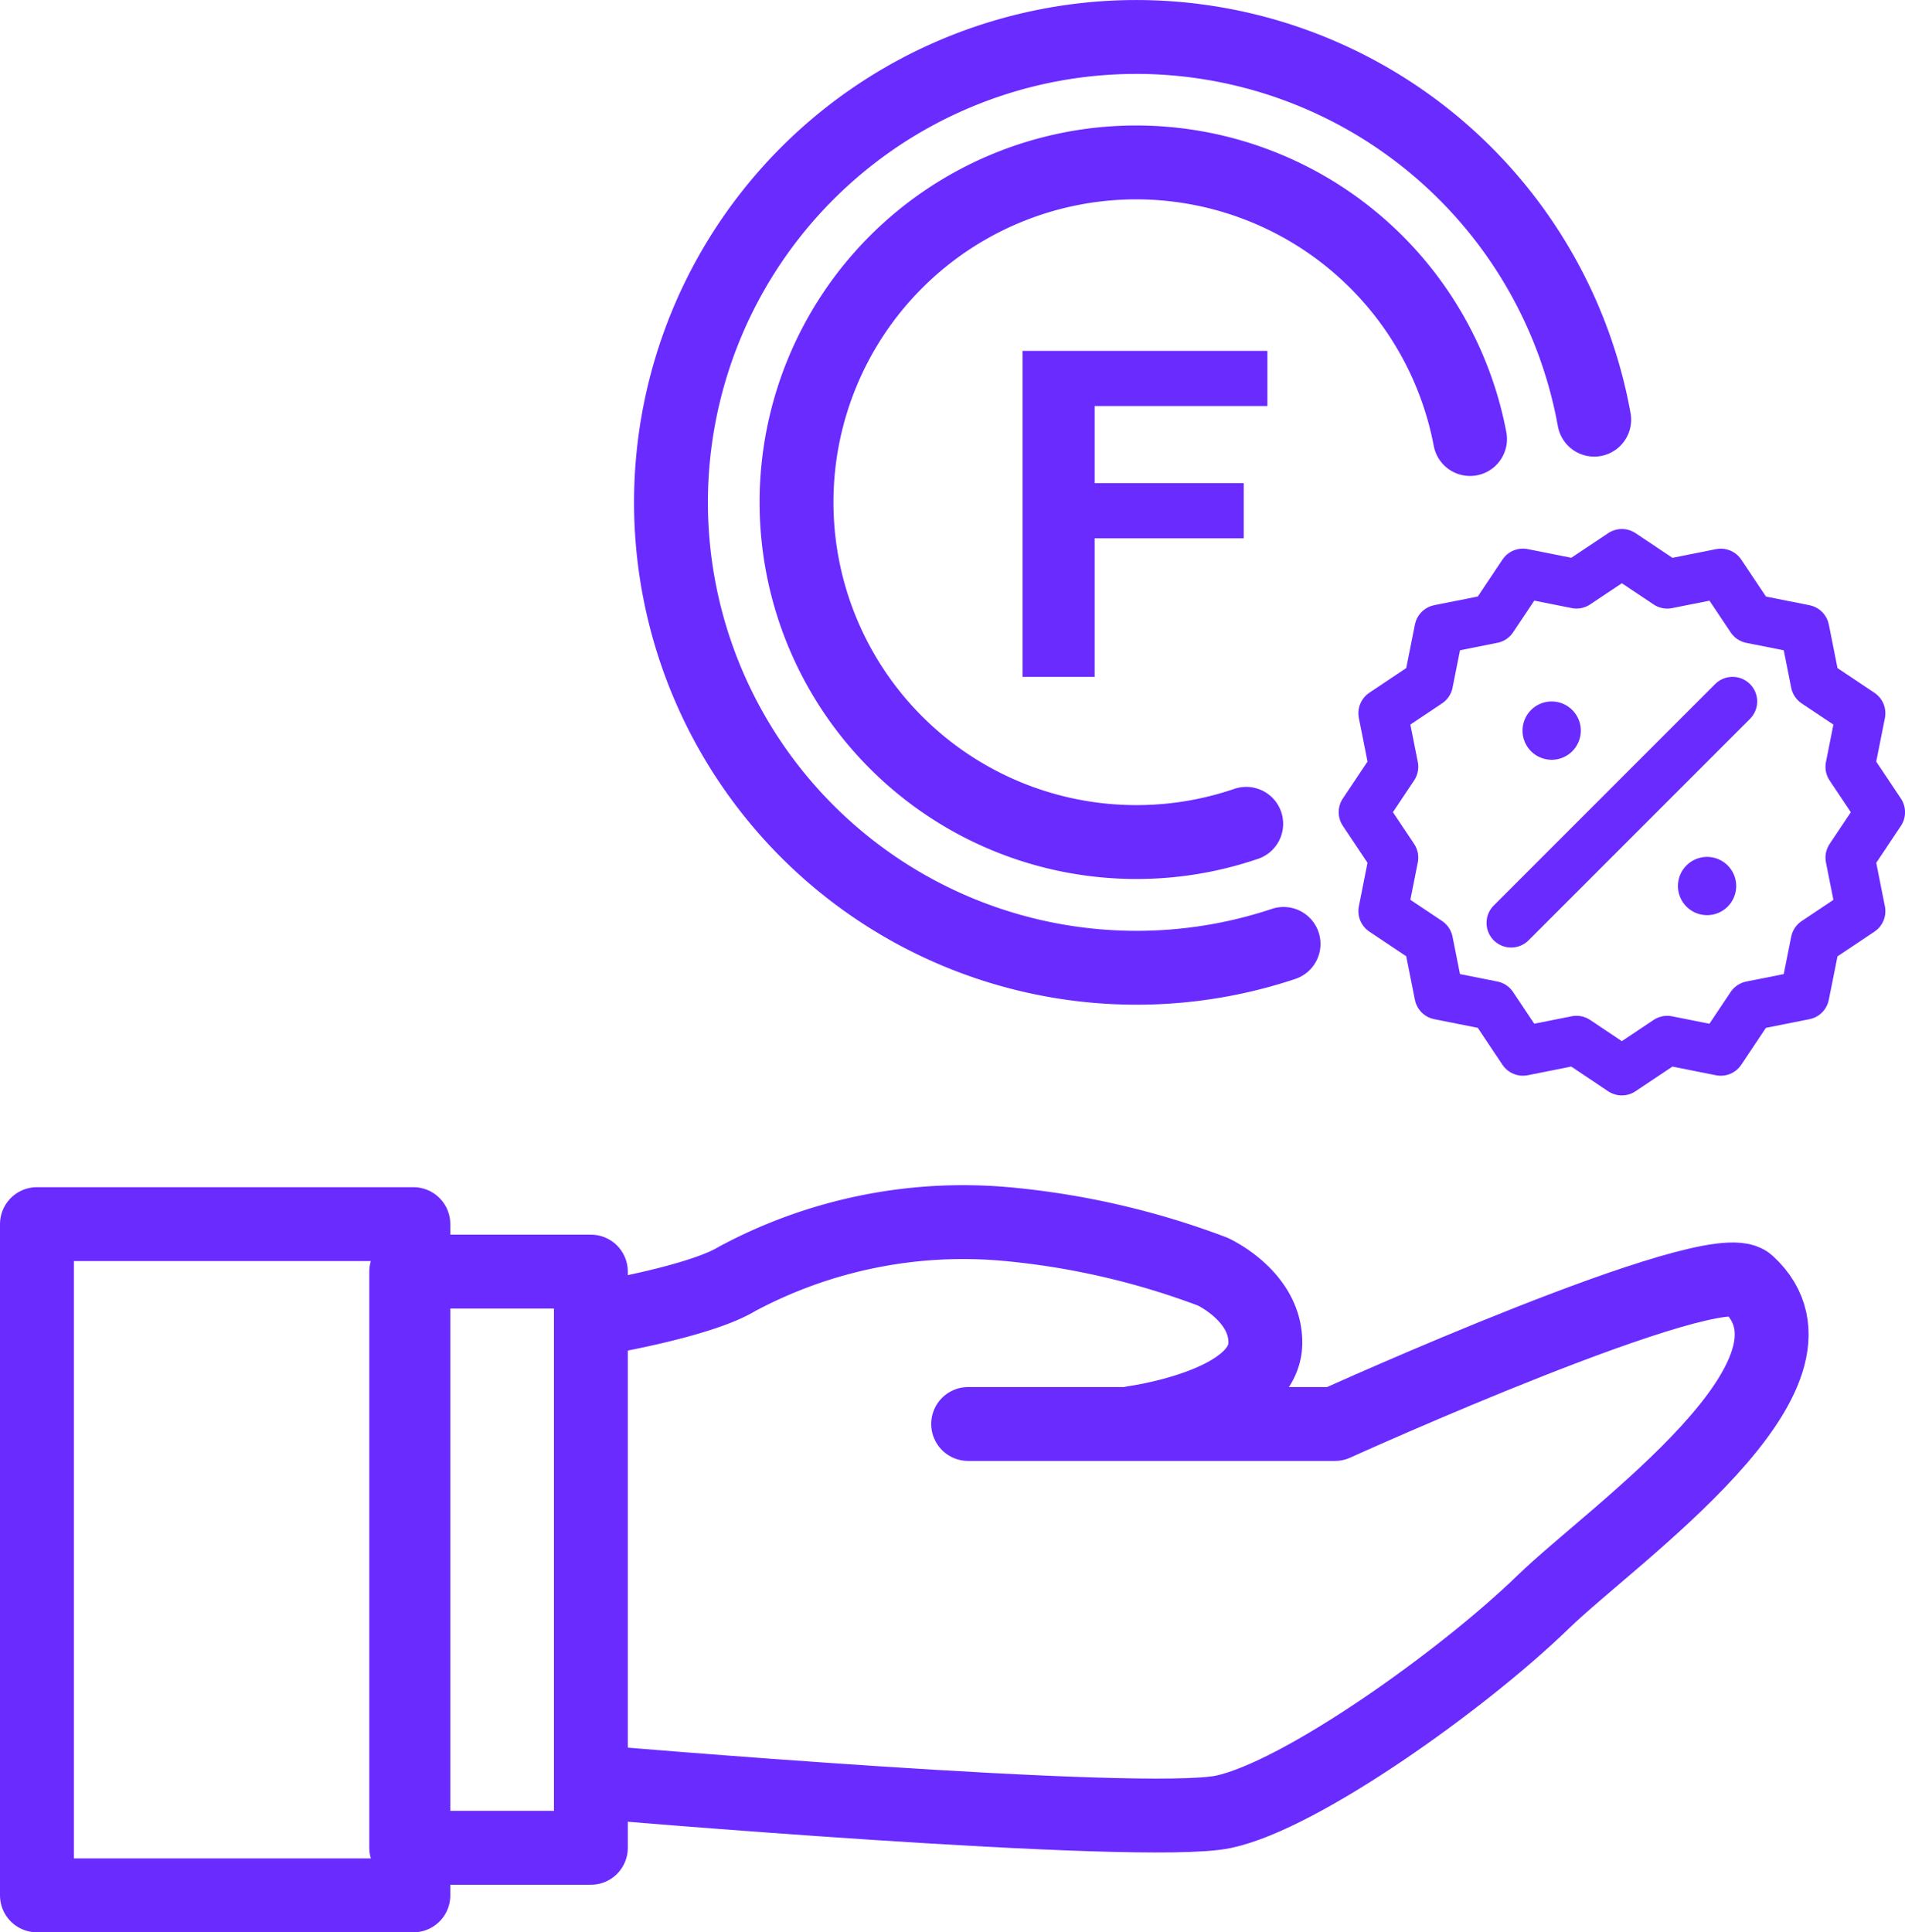
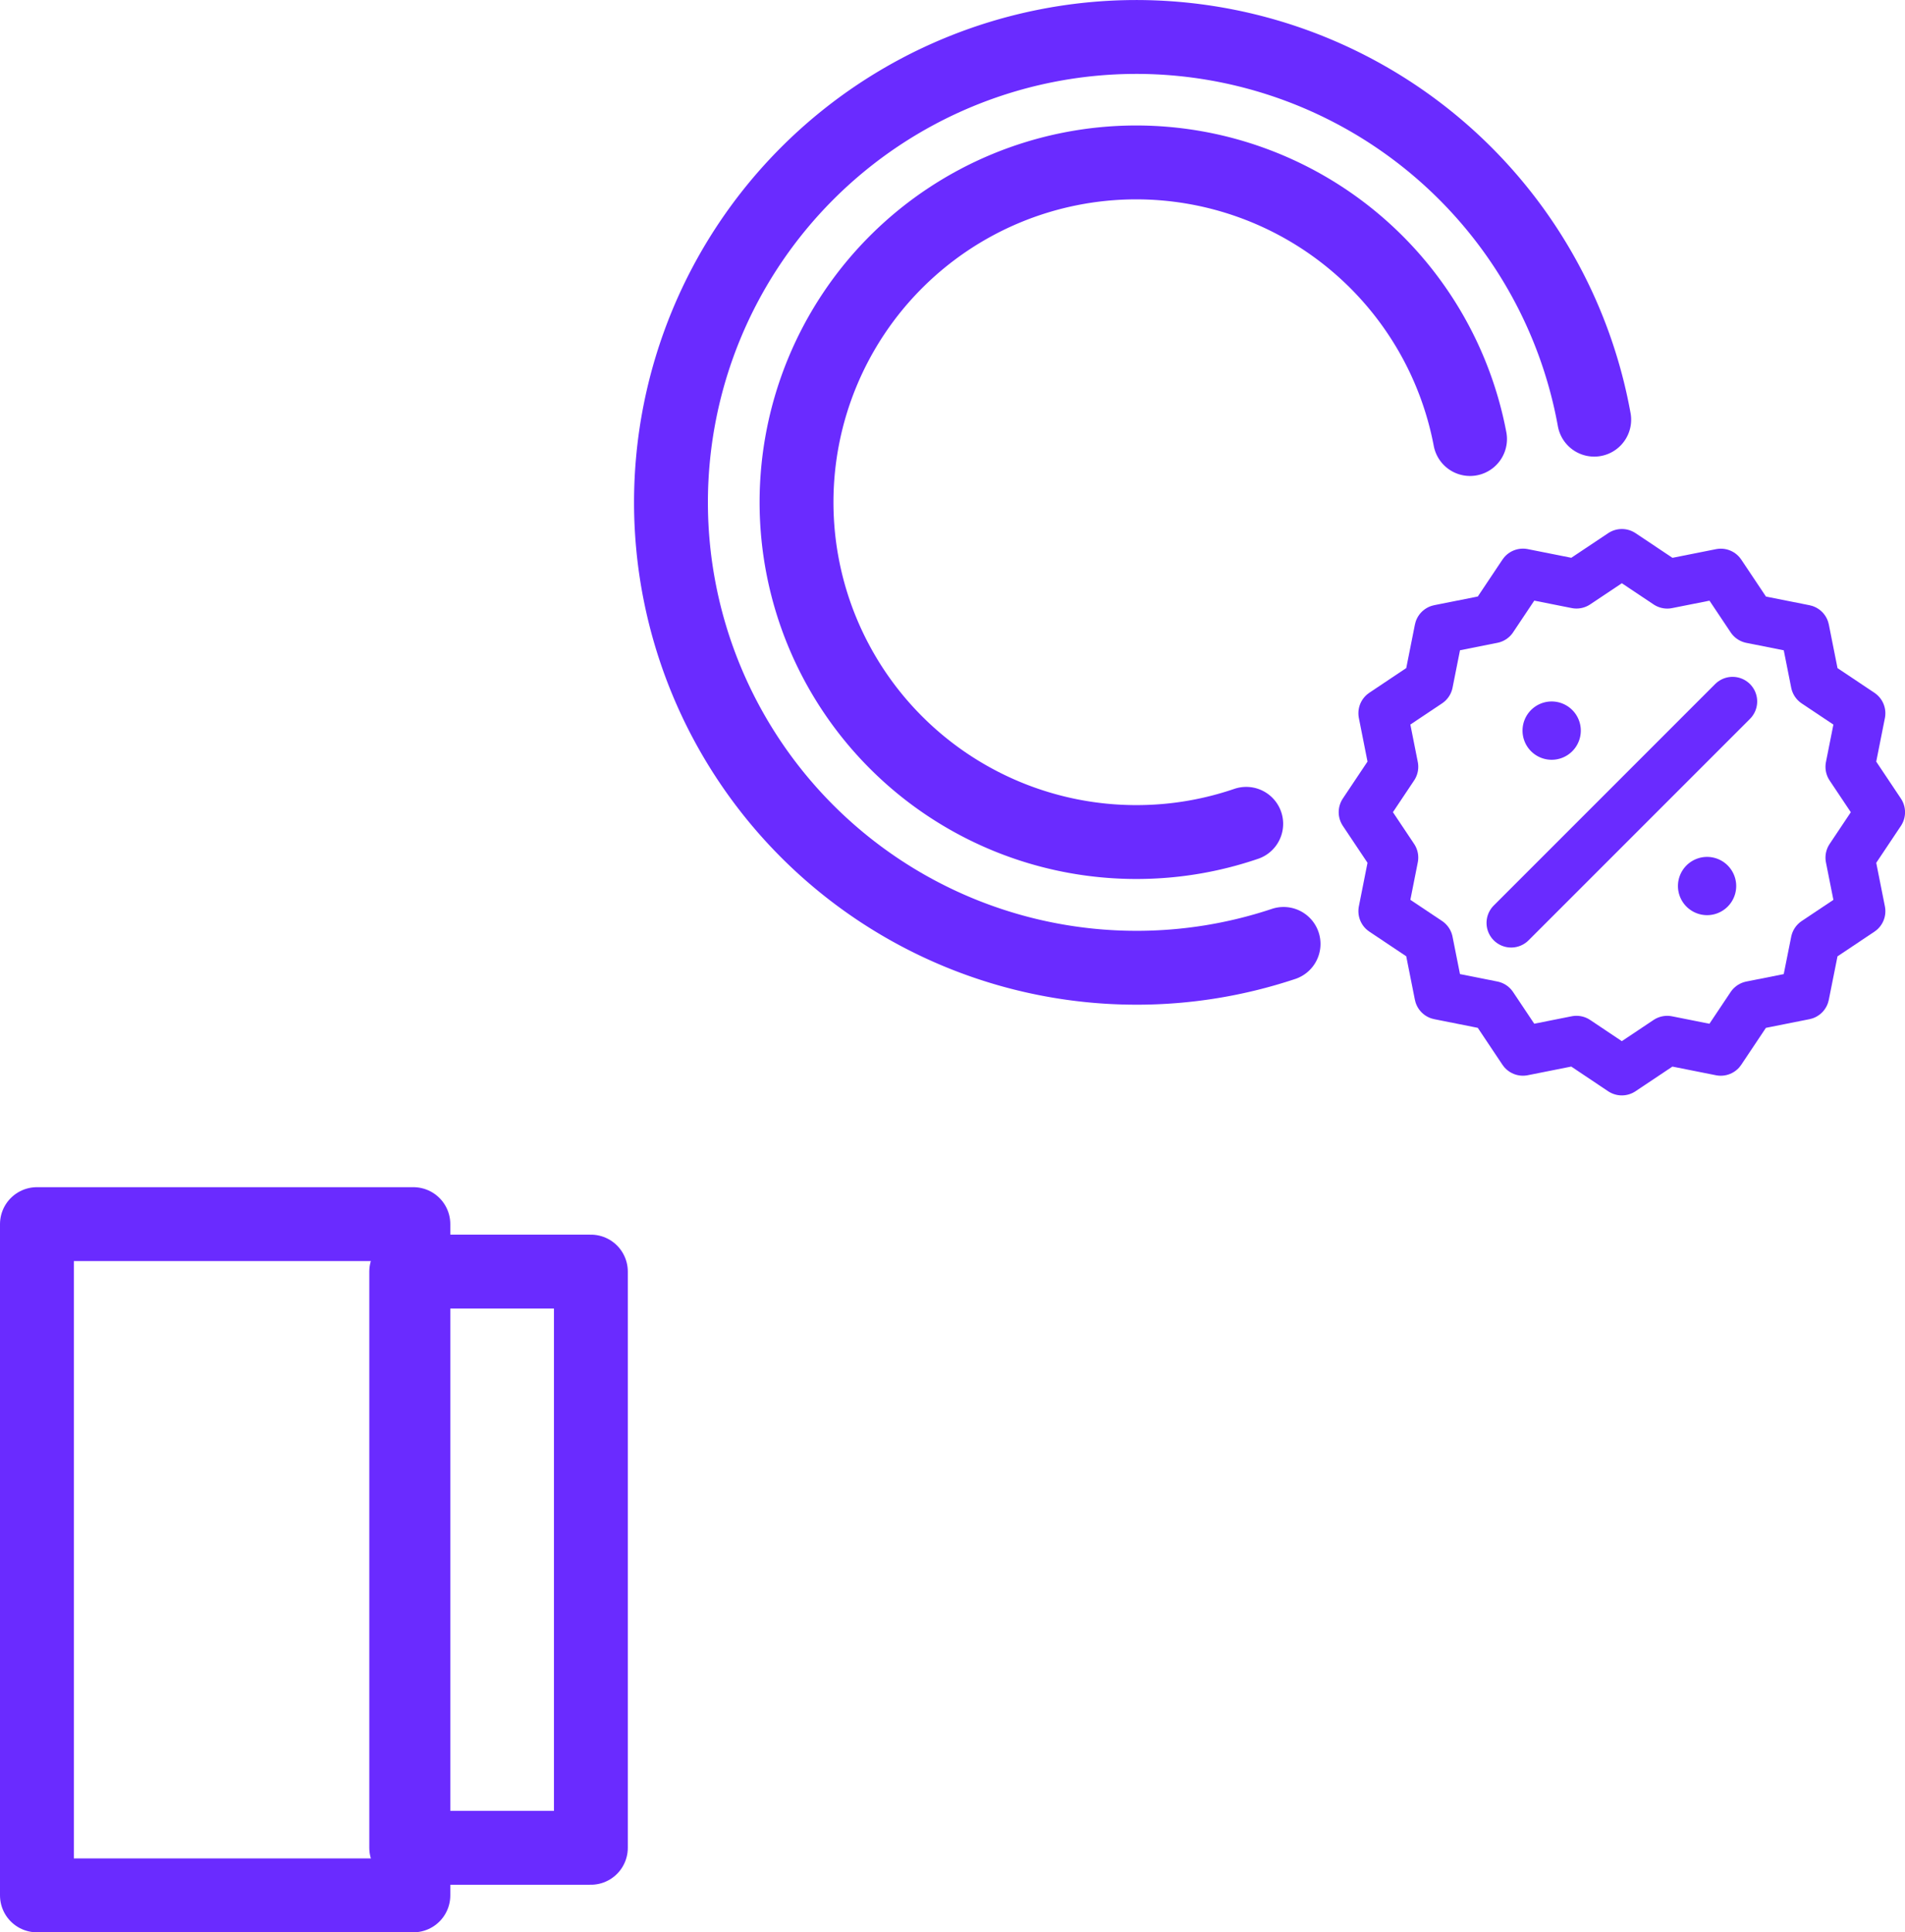
<svg xmlns="http://www.w3.org/2000/svg" width="77.376" height="78.472" viewBox="0 0 77.376 78.472">
  <g transform="translate(0 78.472)">
    <path d="M65.876-55.989l1.844,1.232,2.175-.433,1.232,1.844,2.175.433.433,2.175,1.844,1.232-.433,2.175,1.232,1.844-1.232,1.844.433,2.175-1.844,1.232L73.3-38.063l-2.175.433-1.232,1.844-2.175-.433-1.844,1.232L64.032-36.22l-2.175.433-1.232-1.844-2.175-.433-.433-2.175L56.174-41.47l.432-2.175-1.232-1.844,1.232-1.844-.432-2.175,1.844-1.232.433-2.175,2.175-.433,1.232-1.844,2.175.433Z" fill="rgba(235,235,235,0)" stroke="#6a2bff" stroke-linecap="round" stroke-linejoin="round" stroke-width="2" fill-rule="evenodd" />
-     <path d="M24-24.875s4.346-.7,5.927-1.655A19.448,19.448,0,0,1,40.9-28.76a31.9,31.9,0,0,1,8.362,1.932s2.182,1,2.132,2.933c-.064,2.488-5.343,3.2-5.343,3.2" fill="rgba(0,0,0,0)" stroke="#6a2bff" stroke-linecap="round" stroke-linejoin="round" stroke-width="3" />
    <path d="M1.5-1.5H16.79V-28.76H1.5Z" fill="rgba(235,235,235,0)" stroke="#6a2bff" stroke-linecap="round" stroke-linejoin="round" stroke-width="3" fill-rule="evenodd" />
    <path d="M16.5-3.432H24v-23.4H16.5Z" fill="rgba(235,235,235,0)" stroke="#6a2bff" stroke-linecap="round" stroke-linejoin="round" stroke-width="3" fill-rule="evenodd" />
-     <path d="M24-6.118S46.4-4.2,49.691-4.893c3.146-.663,9.735-5.364,12.987-8.521,2.867-2.783,12.3-9.292,8.316-12.948-1.371-1.26-16.771,5.719-16.771,5.719h-14.9" fill="rgba(0,0,0,0)" stroke="#6a2bff" stroke-linecap="round" stroke-linejoin="round" stroke-width="3" />
    <path d="M63.025-49.985A1.184,1.184,0,0,1,64.208-48.8a1.184,1.184,0,0,1-1.183,1.183A1.184,1.184,0,0,1,61.841-48.8,1.184,1.184,0,0,1,63.025-49.985Z" fill="#6a2bff" fill-rule="evenodd" />
    <path d="M69.337-43.673a1.184,1.184,0,0,1,1.183,1.183,1.184,1.184,0,0,1-1.183,1.183,1.184,1.184,0,0,1-1.183-1.183A1.184,1.184,0,0,1,69.337-43.673Z" fill="#6a2bff" fill-rule="evenodd" />
    <path d="M61.379-40.992l8.993-8.993" fill="rgba(0,0,0,0)" stroke="#6a2bff" stroke-linecap="round" stroke-linejoin="round" stroke-width="2" />
    <path d="M52.135-40.139a18.856,18.856,0,0,1-5.982.968,18.909,18.909,0,0,1-18.9-18.9,18.909,18.909,0,0,1,18.9-18.9,18.916,18.916,0,0,1,18.6,15.542" fill="rgba(235,235,235,0)" stroke="#6a2bff" stroke-linecap="round" stroke-linejoin="round" stroke-width="3" fill-rule="evenodd" />
    <path d="M50.618-45.016a13.761,13.761,0,0,1-4.465.74,13.8,13.8,0,0,1-13.8-13.8,13.8,13.8,0,0,1,13.8-13.8A13.808,13.808,0,0,1,59.709-60.643" fill="rgba(235,235,235,0)" stroke="#6a2bff" stroke-linecap="round" stroke-linejoin="round" stroke-width="3" fill-rule="evenodd" />
-     <path d="M41.533-50.984V-64.222h9.945v2.239H44.462v3.134h6.056v2.239H44.462v5.626Z" fill="#6a2bff" />
  </g>
</svg>